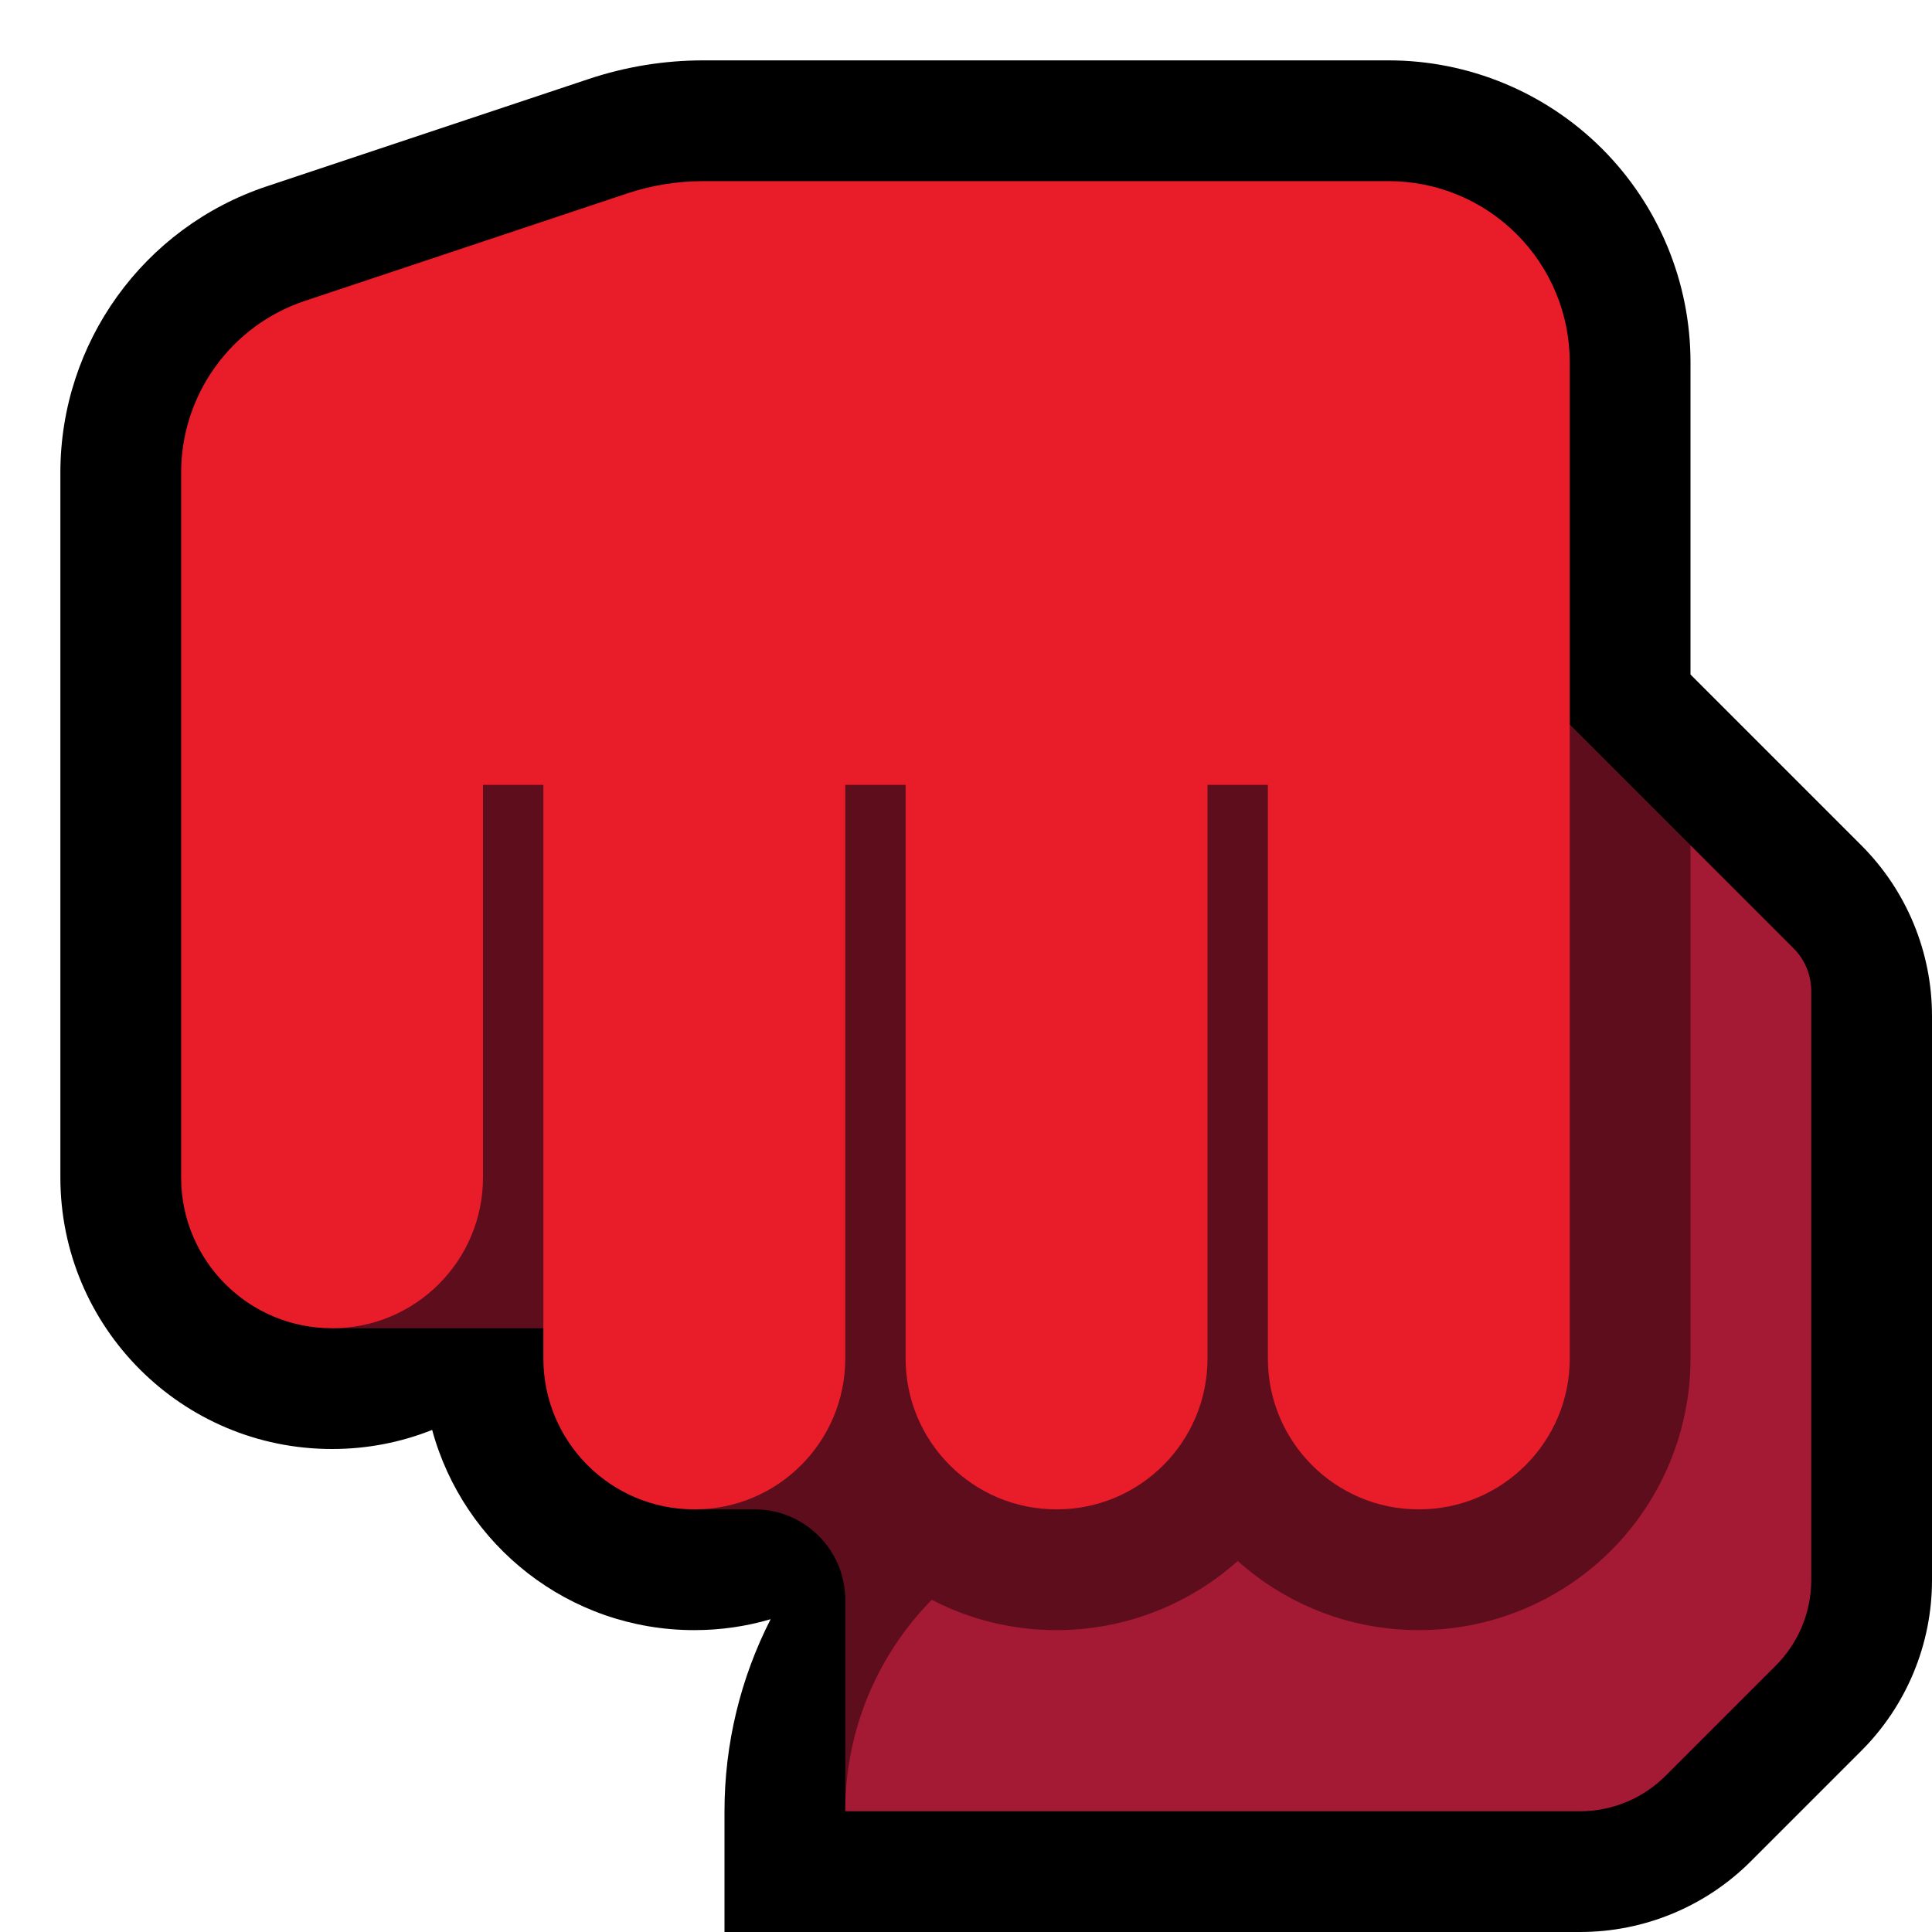
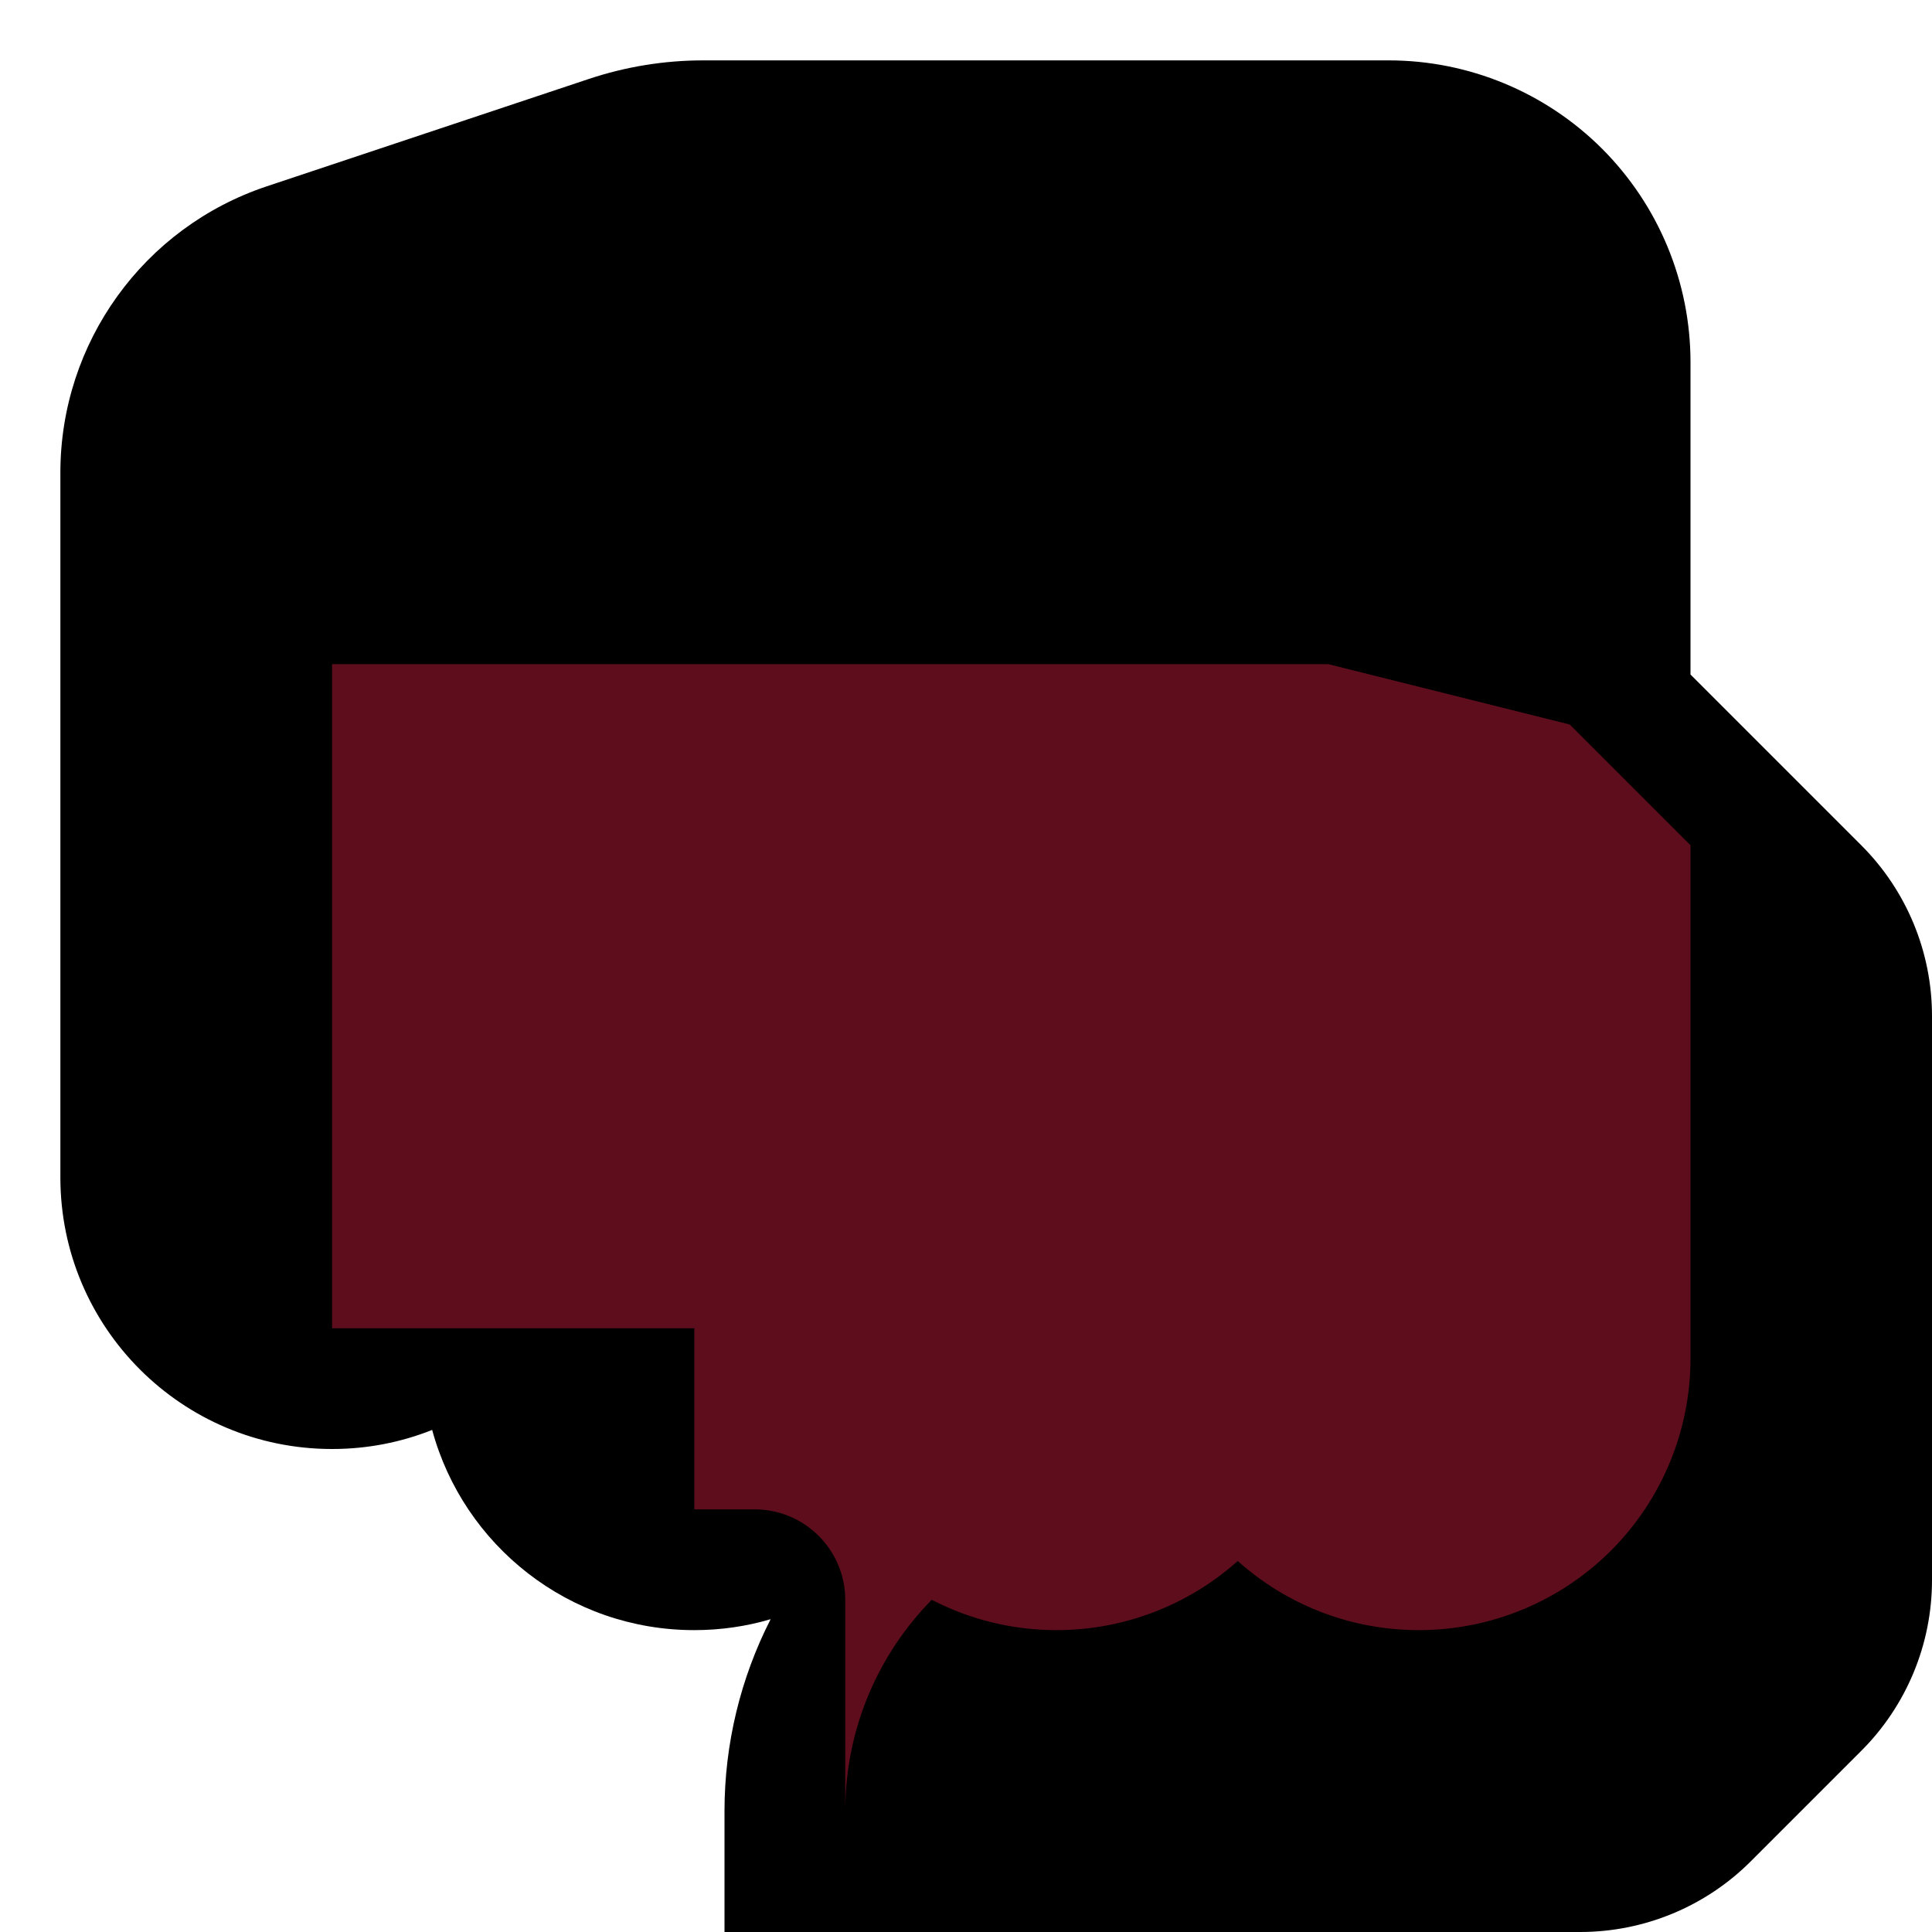
- <svg xmlns="http://www.w3.org/2000/svg" xmlns:ns1="http://www.serif.com/" width="100%" height="100%" viewBox="0 0 32 32" version="1.1" xml:space="preserve" style="fill-rule:evenodd;clip-rule:evenodd;stroke-linejoin:round;stroke-miterlimit:2;">
-   <rect id="punch--hmn-" ns1:id="punch [hmn]" x="0" y="0" width="32" height="32" style="fill:none;" />
+ <svg xmlns="http://www.w3.org/2000/svg" width="100%" height="100%" viewBox="0 0 32 32" version="1.1" xml:space="preserve" style="fill-rule:evenodd;clip-rule:evenodd;stroke-linejoin:round;stroke-miterlimit:2;">
  <clipPath id="_clip1">
    <rect x="0" y="0" width="32" height="32" />
  </clipPath>
  <g clip-path="url(#_clip1)">
    <g id="outline">
      <path d="M23,1c1.326,0 2.598,0.527 3.536,1.464c0.937,0.938 1.464,2.21 1.464,3.536l0,5.172l2.828,2.828c0.751,0.75 1.172,1.768 1.172,2.828c0,2.043 0,7.301 0,9.344c0,1.06 -0.421,2.078 -1.172,2.828c-0.528,0.528 -1.3,1.3 -1.828,1.828c-0.75,0.751 -1.768,1.172 -2.828,1.172l-14.172,0l0,-2.002c0,-1.115 0.266,-2.203 0.764,-3.179c-0.4,0.118 -0.824,0.181 -1.262,0.181l-0.004,0c-2.075,0 -3.822,-1.405 -4.34,-3.316c-0.512,0.204 -1.071,0.316 -1.656,0.316c-0.001,0 -0.003,0 -0.004,0c-2.484,0 -4.498,-2.014 -4.498,-4.498l0,-11.673c0,-2.152 1.377,-4.063 3.419,-4.743c1.767,-0.59 4.206,-1.403 5.333,-1.778c0.612,-0.204 1.252,-0.308 1.897,-0.308l11.351,0Z" />
    </g>
    <g id="emoji">
-       <path d="M28,14l1.707,1.707c0.188,0.188 0.293,0.442 0.293,0.707c0,1.622 0,7.557 0,9.758c0,0.53 -0.211,1.039 -0.586,1.414c-0.528,0.528 -1.3,1.3 -1.828,1.828c-0.375,0.375 -0.884,0.586 -1.414,0.586l-12.172,0c0,0 0,0 0,0c0.013,-0.687 -0.026,-2.758 0.86,-3.66c0.619,-0.403 9.823,-2.657 9.823,-2.657l1.317,-3.181l2,-6.502Z" style="fill:#A41933;" />
      <path d="M22,11l4,1l2,2l0,8.502c0,1.193 -0.474,2.337 -1.317,3.181c-0.844,0.843 -1.988,1.317 -3.181,1.317c-0.001,0 -0.001,0 -0.002,0c-1.152,0 -2.203,-0.433 -2.999,-1.145c-0.823,0.735 -1.89,1.145 -2.999,1.145c-0.001,0 -0.001,0 -0.002,0c-0.734,0 -1.427,-0.176 -2.039,-0.488l-0.029,-0.014c-0.886,0.902 -1.432,2.138 -1.432,3.502l0,-3.5c0,-0.828 -0.672,-1.5 -1.5,-1.5c-0.531,0 -1,0 -1,0l0,-3l-6,0l0,-11l16.5,0Z" style="fill:#5E0D1C;" />
-       <path d="M3,19.502l0,-11.673c0,-1.291 0.826,-2.438 2.051,-2.846c1.768,-0.589 4.207,-1.402 5.333,-1.778c0.408,-0.136 0.835,-0.205 1.265,-0.205c1.934,0 7.744,0 11.351,0c0.796,0 1.559,0.316 2.121,0.879c0.563,0.562 0.879,1.325 0.879,2.121l0,16.502c0,1.38 -1.118,2.498 -2.498,2.498l-0.004,0c-1.38,0 -2.498,-1.118 -2.498,-2.498l0,-9.502l-1,0l0,9.502c0,1.38 -1.118,2.498 -2.498,2.498l-0.004,0c-1.38,0 -2.498,-1.118 -2.498,-2.498l0,-9.502l-1,0l0,9.502c0,1.38 -1.118,2.498 -2.498,2.498l-0.004,0c-1.38,0 -2.498,-1.118 -2.498,-2.498l0,-9.502l-1,0l0,6.502c0,1.38 -1.118,2.498 -2.498,2.498c-0.001,0 -0.003,0 -0.004,0c-1.38,0 -2.498,-1.118 -2.498,-2.498Z" style="fill:#E91C2A;" />
    </g>
  </g>
</svg>